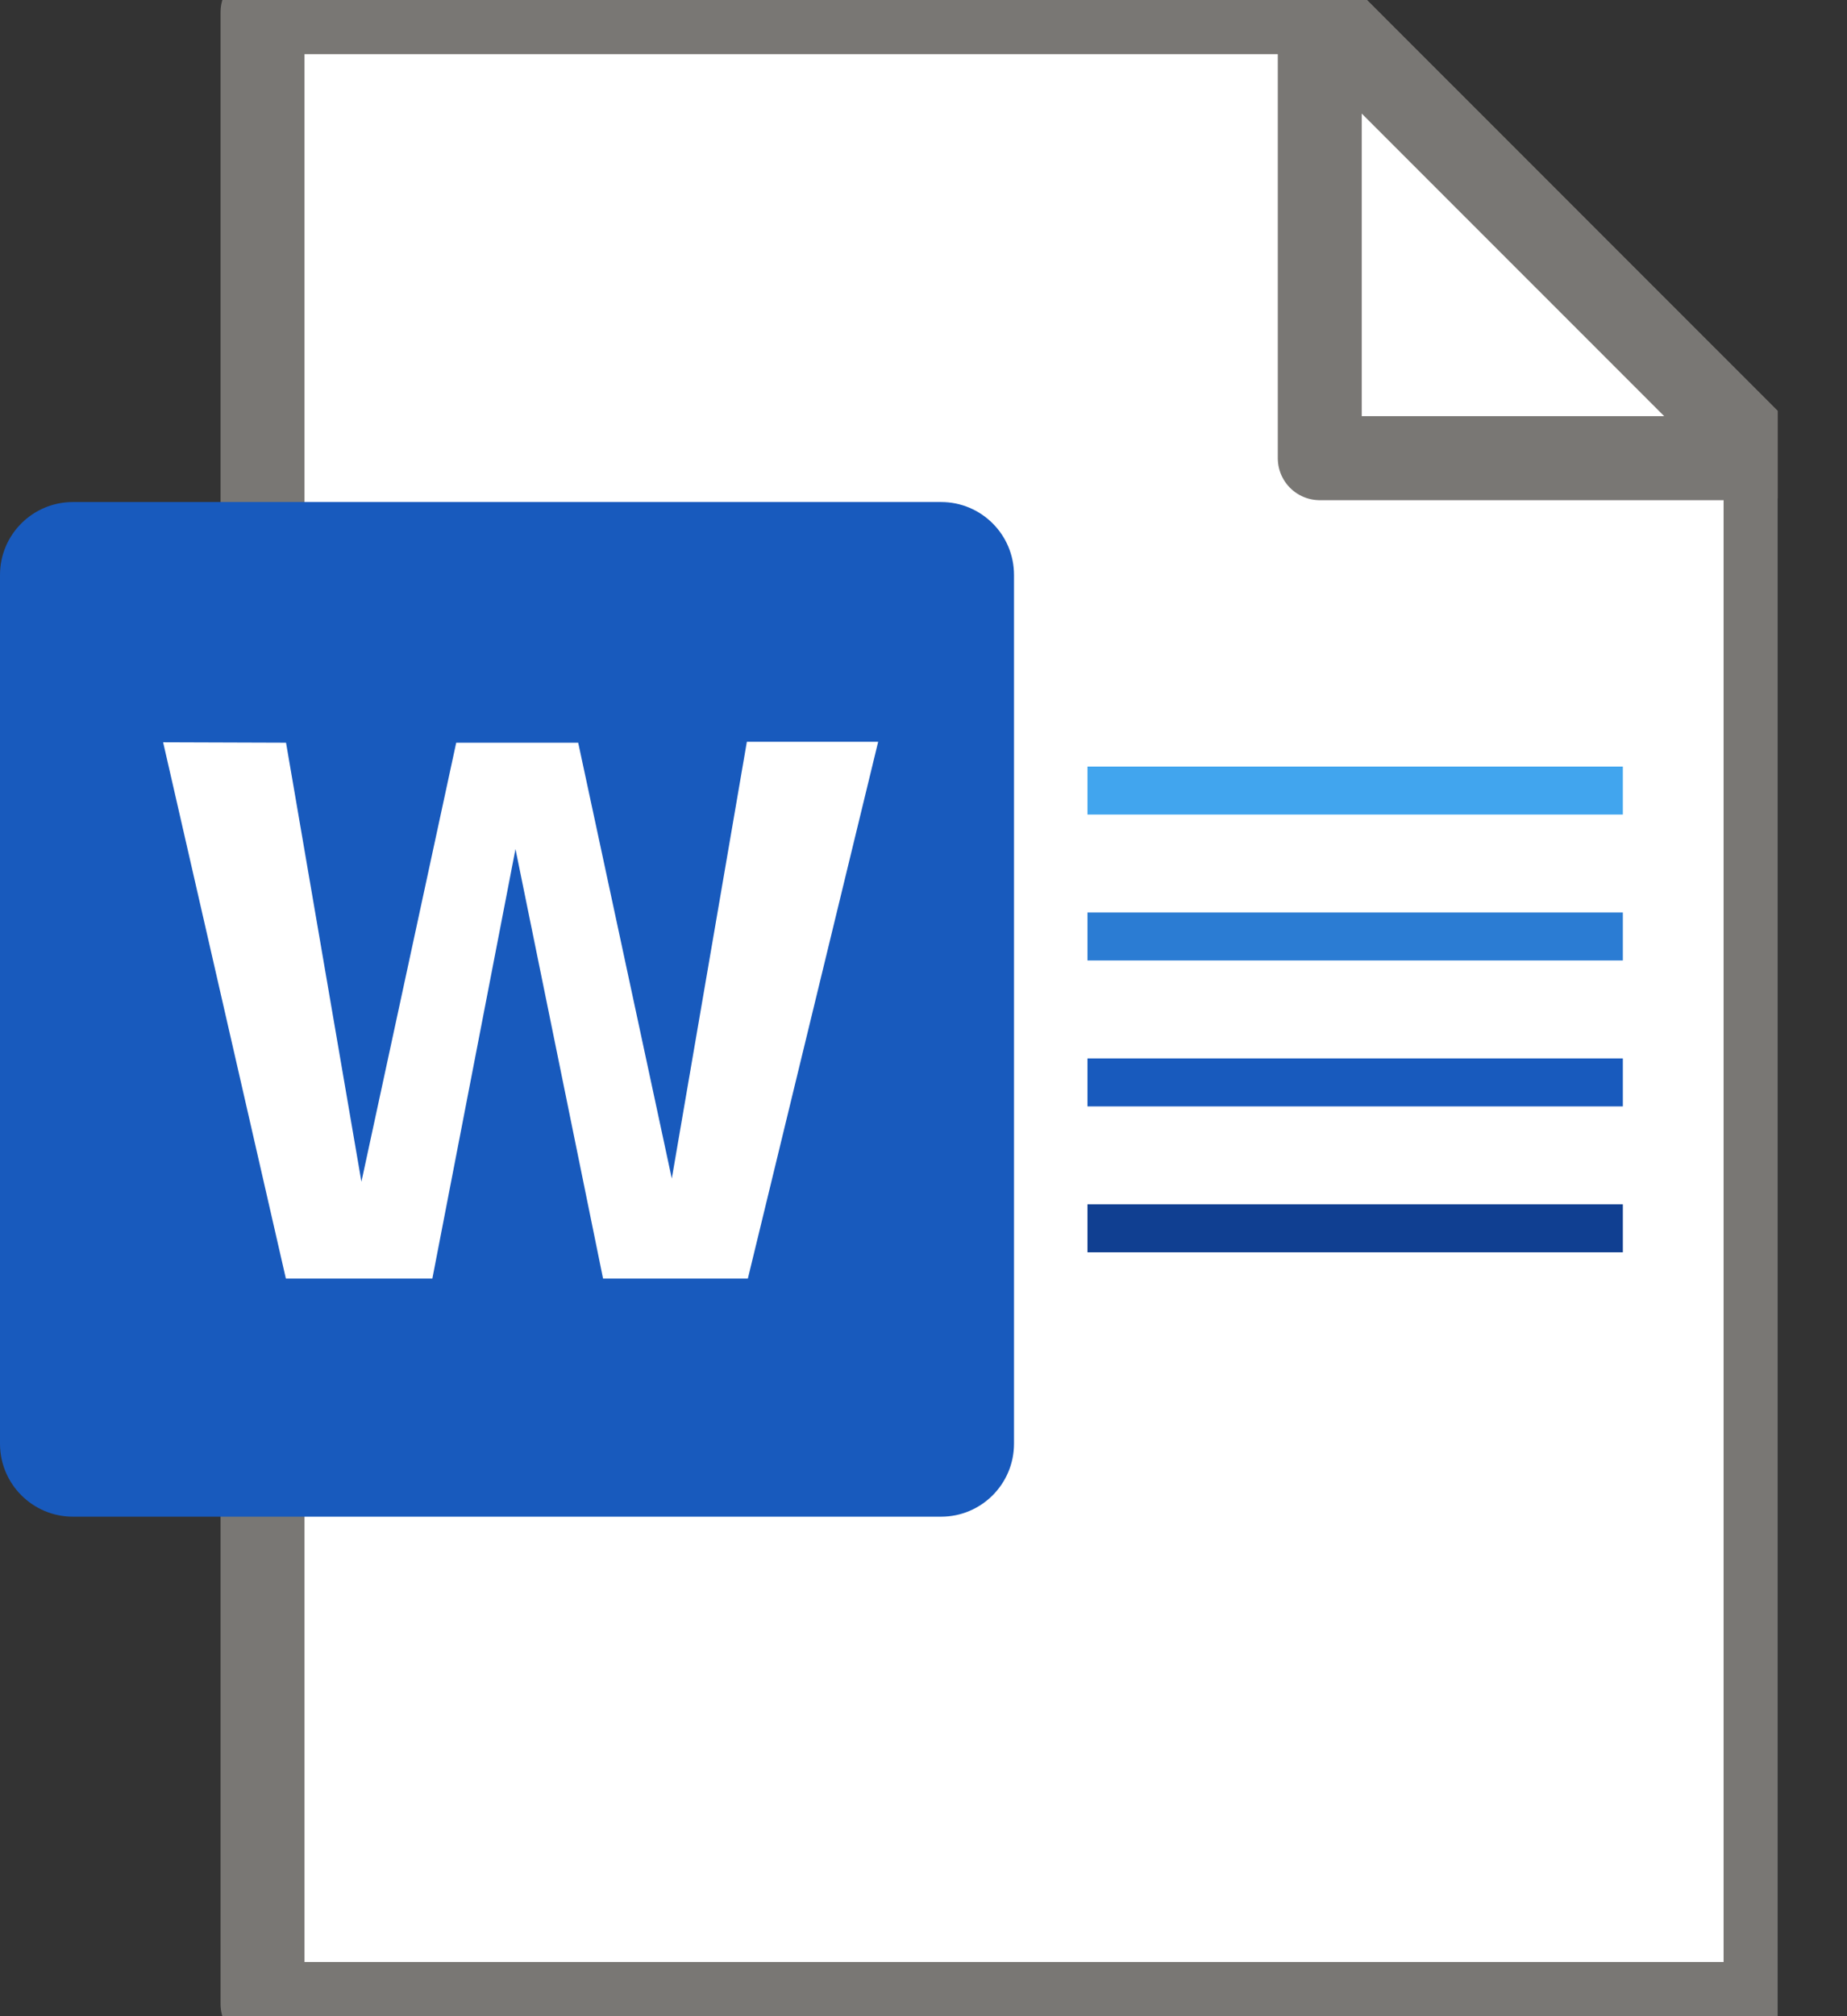
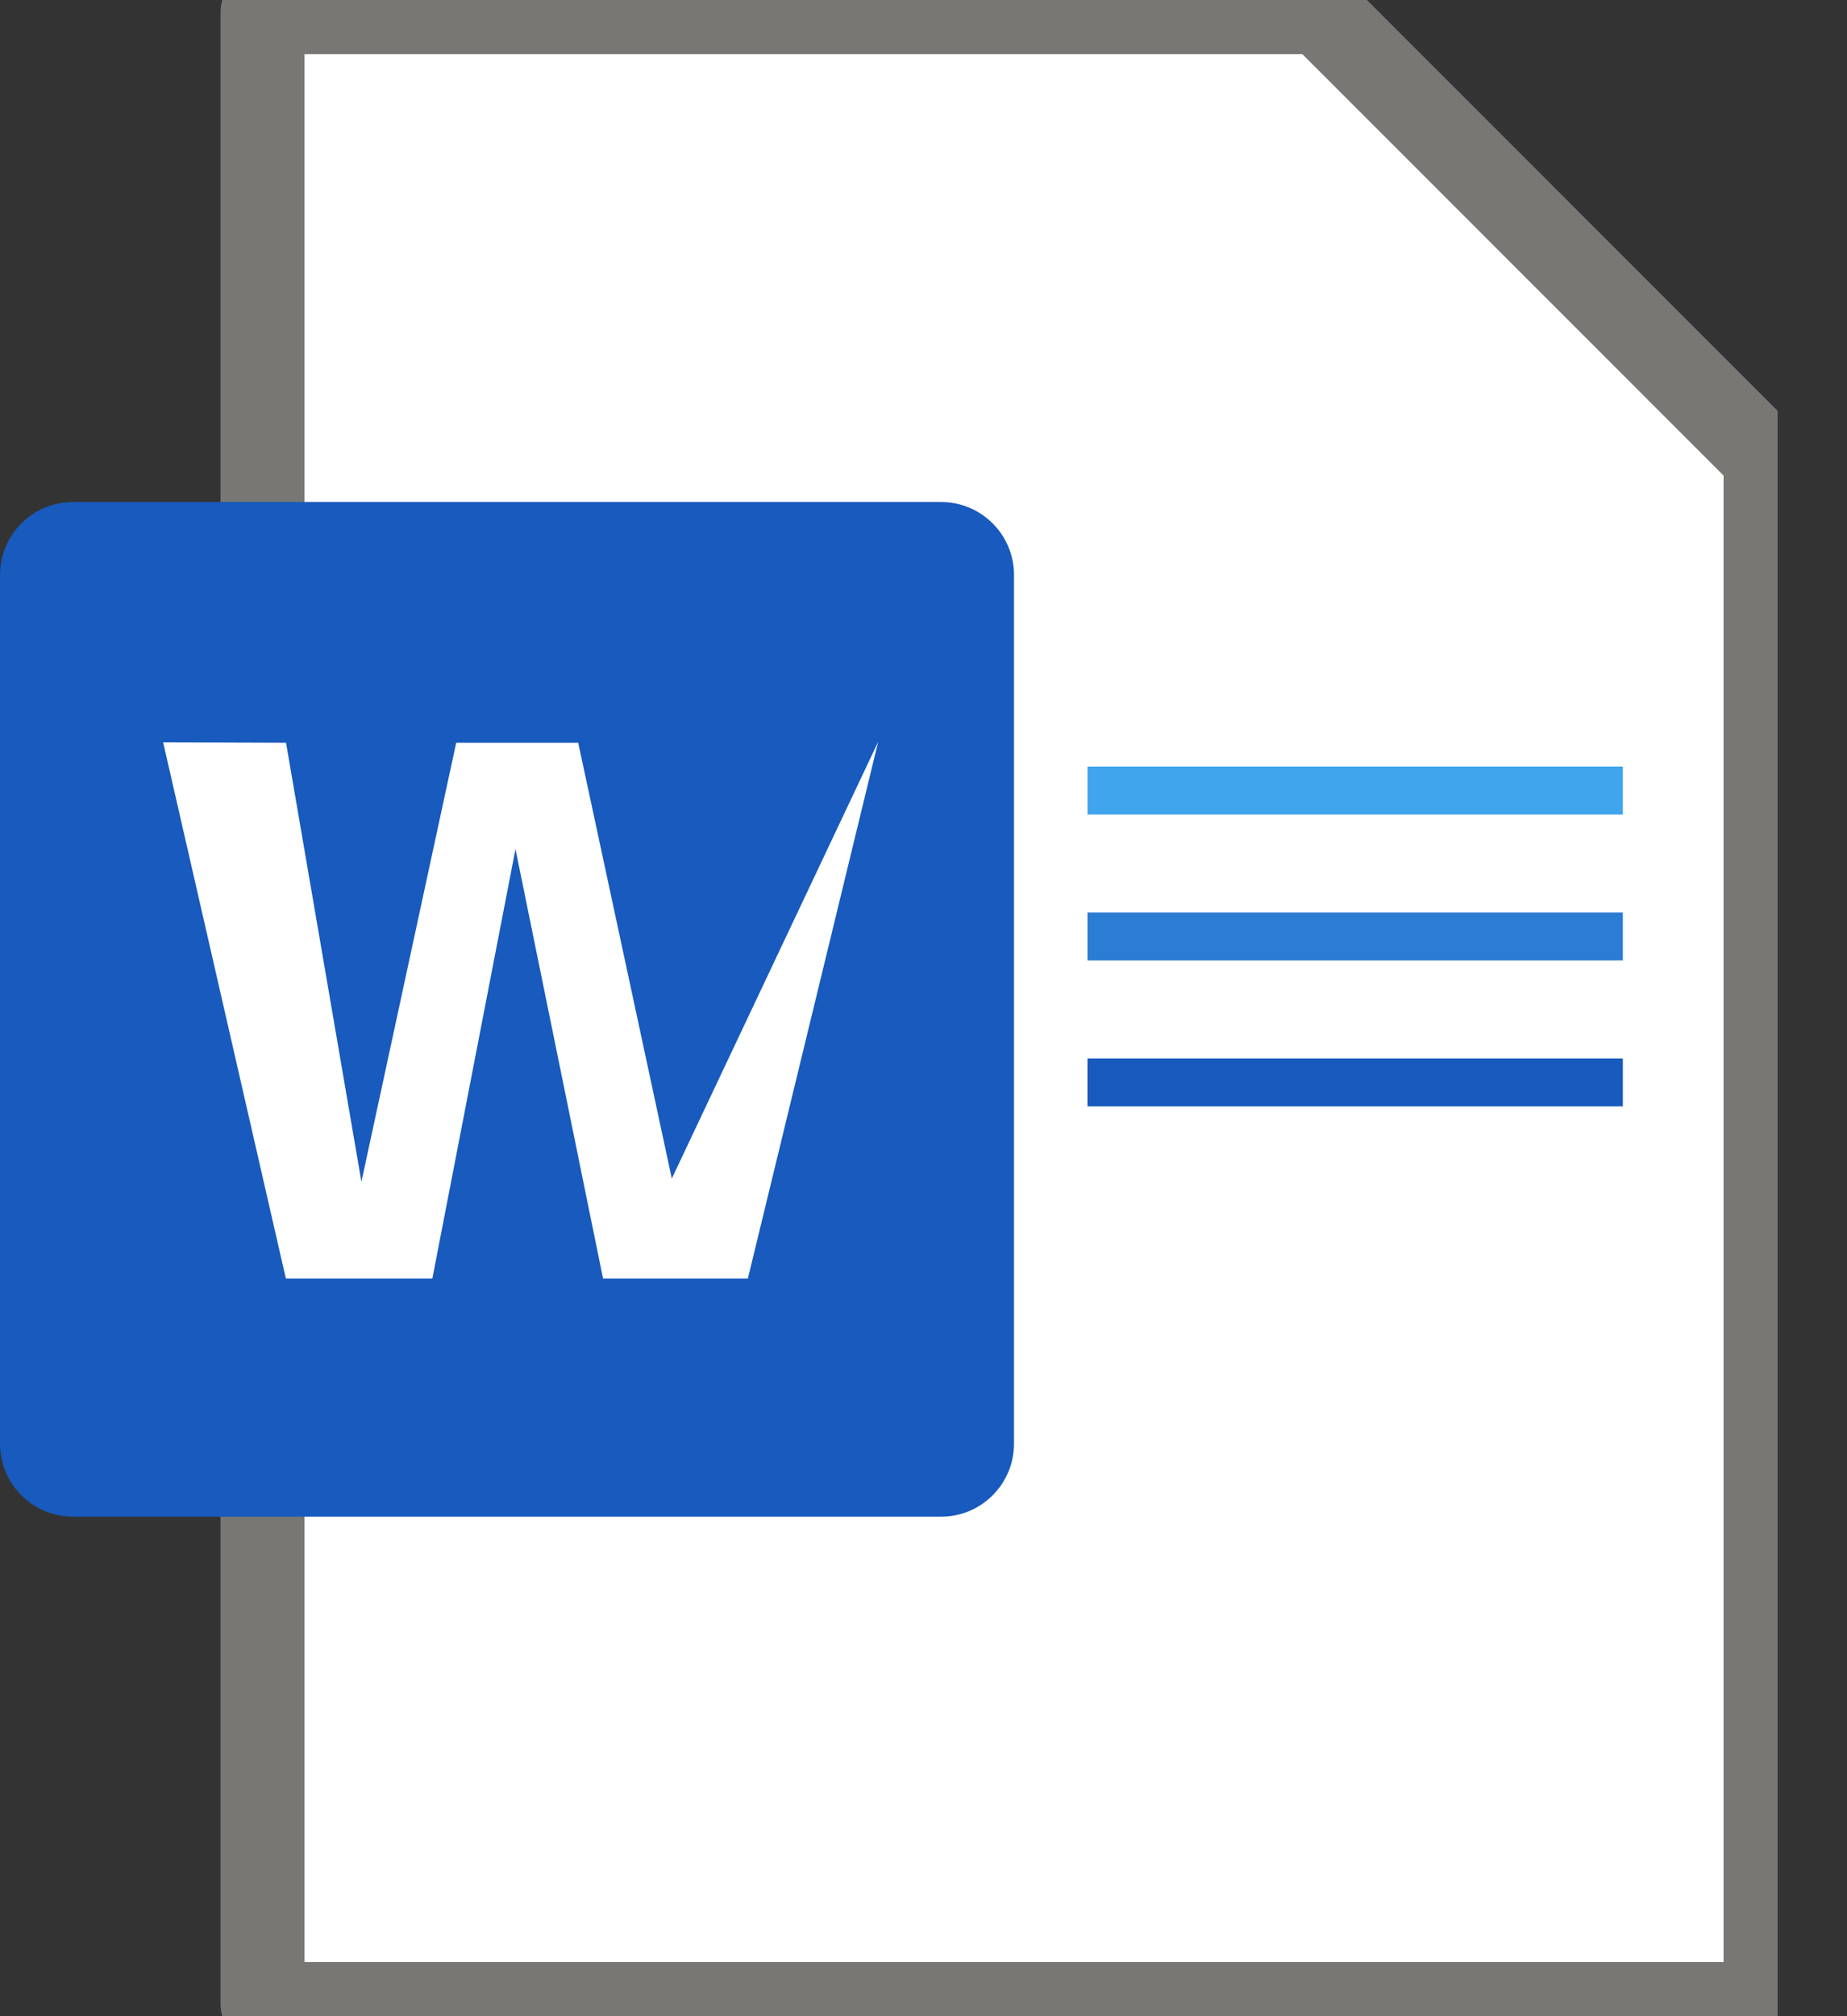
<svg xmlns="http://www.w3.org/2000/svg" width="22" height="24" viewBox="0 0 22 24" fill="none">
  <rect x="0" y="0" width="22" height="24" fill="#333333" stroke="none" />
  <g clip-path="url(#clip0_143_90)">
    <path d="M15.72 0.145H3.127V23.855H21.03V5.454L15.72 0.145Z" fill="white" stroke="#797774" stroke-linecap="round" stroke-linejoin="round" />
    <path d="M11.21 5.976H0.869C0.389 5.976 0 6.364 0 6.844V17.185C0 17.665 0.389 18.054 0.869 18.054H11.21C11.689 18.054 12.078 17.665 12.078 17.185V6.844C12.078 6.364 11.689 5.976 11.21 5.976Z" fill="#185ABD" />
-     <path d="M15.72 0.145V5.454H21.03L15.72 0.145Z" fill="white" stroke="#797774" stroke-linecap="round" stroke-linejoin="round" />
    <path d="M19.33 9.125H12.953V9.696H19.33V9.125Z" fill="#41A5EE" />
    <path d="M19.33 10.862H12.953V11.433H19.33V10.862Z" fill="#2B7CD3" />
    <path d="M19.33 12.599H12.953V13.17H19.33V12.599Z" fill="#185ABD" />
-     <path d="M19.33 14.336H12.953V14.907H19.33V14.336Z" fill="#103F91" />
-     <path d="M3.405 15.219H5.15L6.14 10.107L7.183 15.219H8.908L10.46 8.83H8.896L8.002 14.029L6.887 8.841H5.434L4.305 14.067L3.407 8.841L1.943 8.836L3.405 15.219Z" fill="white" />
+     <path d="M3.405 15.219H5.15L6.14 10.107L7.183 15.219H8.908L10.46 8.83L8.002 14.029L6.887 8.841H5.434L4.305 14.067L3.407 8.841L1.943 8.836L3.405 15.219Z" fill="white" />
  </g>
  <defs>
    <clipPath id="clip0_143_90">
      <rect width="21.174" height="24" fill="white" />
    </clipPath>
  </defs>
</svg>